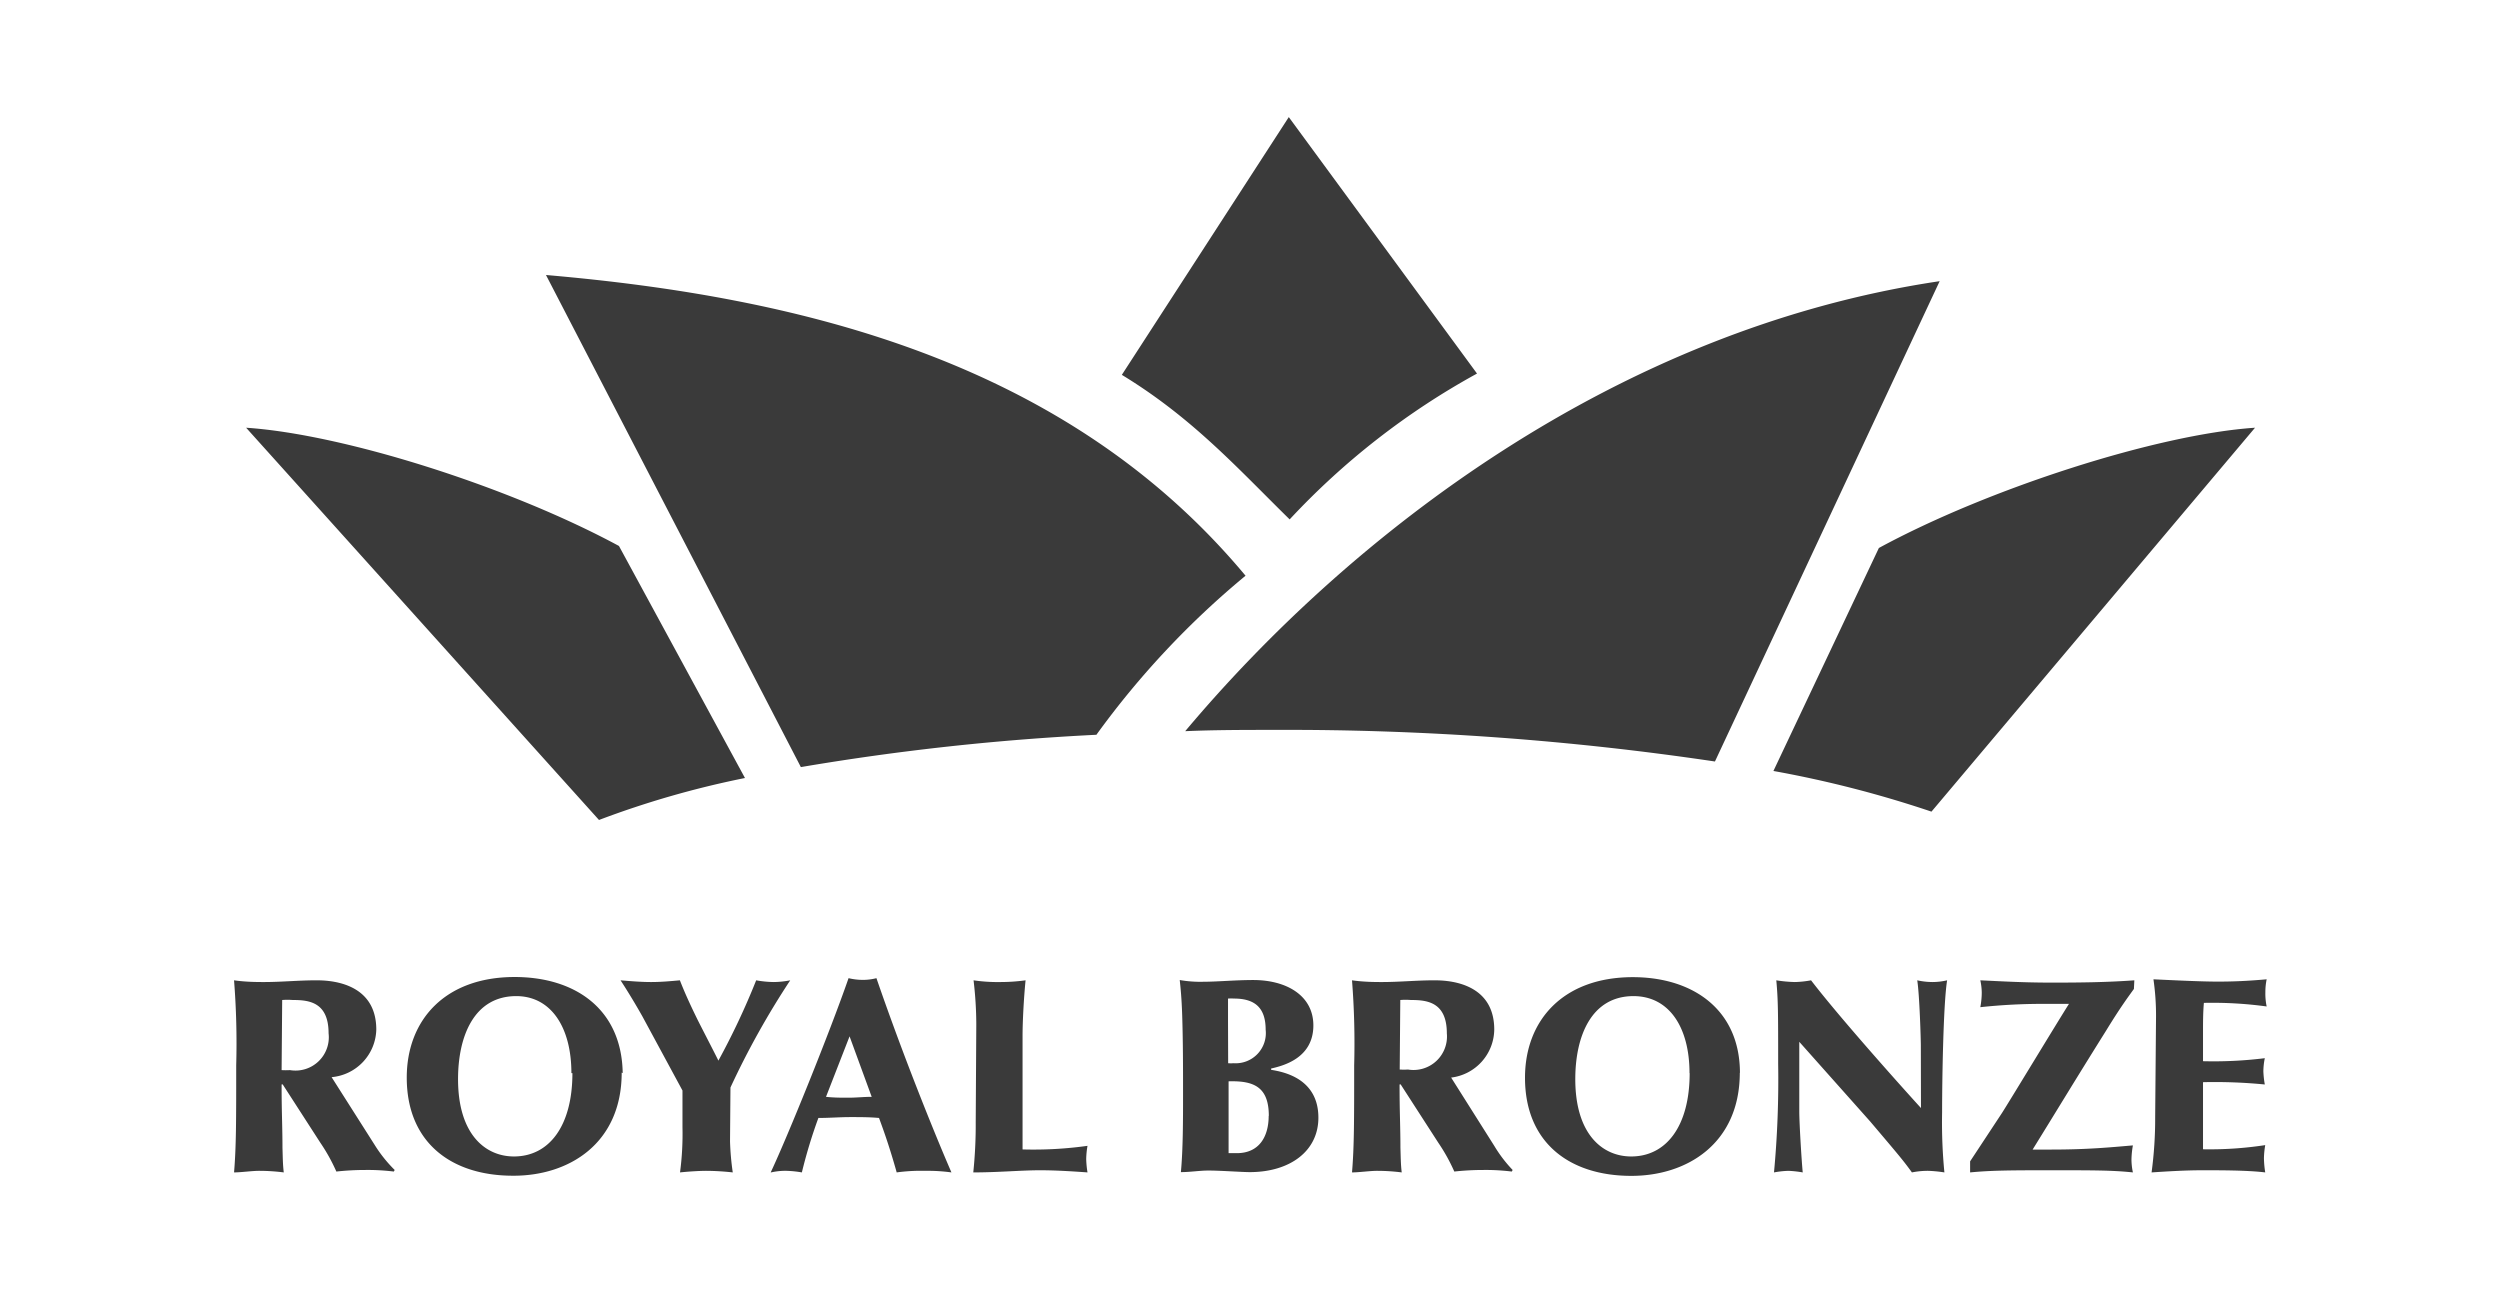
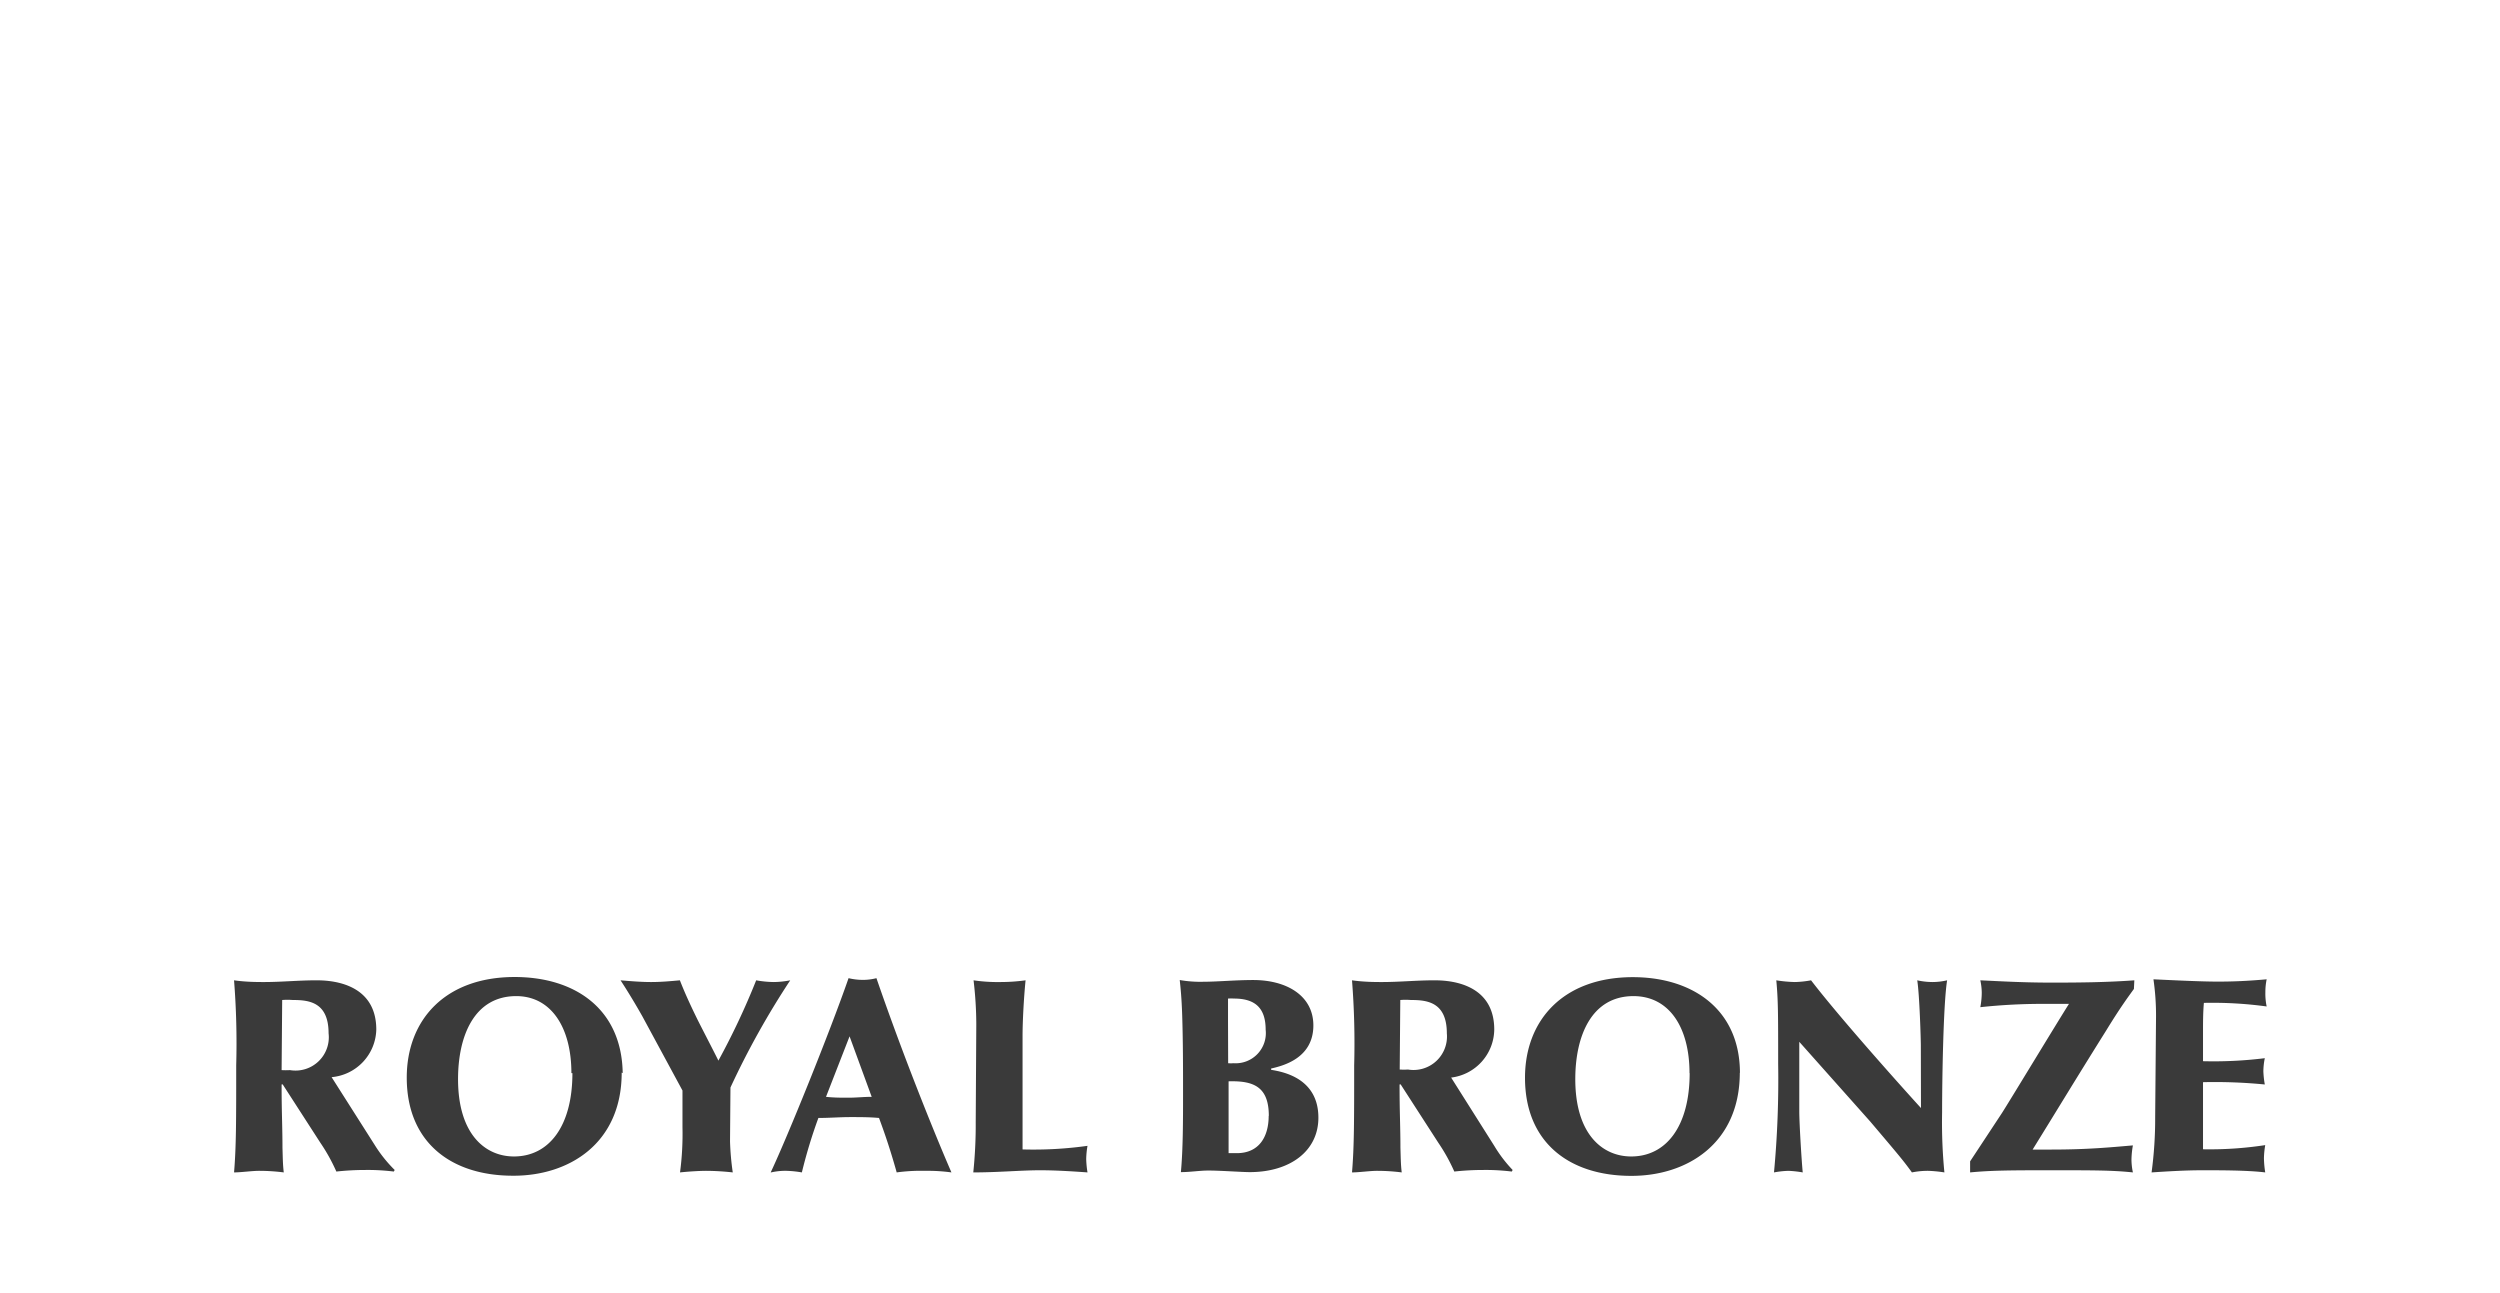
<svg xmlns="http://www.w3.org/2000/svg" id="Capa_1" data-name="Capa 1" viewBox="0 0 174 90">
  <defs>
    <style>.cls-1,.cls-2{fill:#3a3a3a;}.cls-1{fill-rule:evenodd;}</style>
  </defs>
-   <path class="cls-1" d="M38,19.14,55.74,53.39a173.9,173.9,0,0,1,20.57-2.25A59.85,59.85,0,0,1,86.69,40.07C74.26,25.15,55.71,20.67,38,19.14m92.77,19c7.62-4.14,19.4-7.92,26.18-8.37L134.43,56.49a77.39,77.39,0,0,0-11-2.83ZM135,19.57,119.36,53A202.1,202.1,0,0,0,88.85,50.8c-2.15,0-4.28,0-6.36.09C94,37.19,112.48,22.92,135,19.57ZM89.7,8.15,78.08,26.09c4.93,3,8.06,6.51,11.68,10.06A51.9,51.9,0,0,1,102.8,26ZM43.08,38c-7.64-4.13-19.17-7.78-25.95-8.23l24.56,27.3a64.68,64.68,0,0,1,10.16-2.92Z" />
  <path class="cls-2" d="M150,77.75a28,28,0,0,1-.25,3.85c1.08-.07,2.33-.15,3.56-.15s3.12,0,4.35.15a6.88,6.88,0,0,1-.09-1,6.09,6.09,0,0,1,.09-.9,25.53,25.53,0,0,1-4.33.29c0-.27,0-.54,0-.83V75.32a35.68,35.68,0,0,1,4.3.16,6.67,6.67,0,0,1-.1-.91,4.8,4.8,0,0,1,.1-.92,29,29,0,0,1-4.3.21v-2c0-.69,0-1.36.06-2.06a27.86,27.86,0,0,1,4.37.25,4.29,4.29,0,0,1-.09-1,4.33,4.33,0,0,1,.09-.89c-1.35.12-2.35.16-3.41.16s-2.79-.08-4.47-.16a17.6,17.6,0,0,1,.18,2.55Zm-1.45-9.52c-1.9.14-3.81.16-5.72.16s-3.33-.08-5-.16a4.22,4.22,0,0,1,.1.87,5.56,5.56,0,0,1-.1,1,40.58,40.58,0,0,1,4.47-.23H144c-.75,1.18-4.14,6.78-4.66,7.59l-2.22,3.37v.77c1.37-.13,2.58-.15,5.43-.15,3.18,0,4.47,0,5.9.15a4.4,4.4,0,0,1-.1-.88,6,6,0,0,1,.1-1c-1.54.13-3.1.29-5.71.29h-1.27c1.79-2.89,3-4.9,5.11-8.27,1-1.63,1.48-2.27,1.94-2.91Zm-14.85,8.89c-1.62-1.78-5.76-6.42-7.65-8.89a7,7,0,0,1-1.13.12,9.52,9.52,0,0,1-1.29-.12c.13,1.37.13,2.34.13,5.8a69.27,69.27,0,0,1-.29,7.57,6.64,6.64,0,0,1,1-.11,7.5,7.5,0,0,1,1,.11c-.08-.81-.24-3.41-.24-4.27V72.51l4.94,5.55c2.06,2.43,2.29,2.7,2.9,3.54a5.67,5.67,0,0,1,1.12-.11,9.14,9.14,0,0,1,1.14.11,35.9,35.9,0,0,1-.16-4.16c0-2.14.08-7.55.35-9.21a4.61,4.61,0,0,1-1,.12,5,5,0,0,1-1.08-.12c.16,1,.25,4.15.25,4.51Zm-16.1-2.43c0,3.68-1.62,5.8-4.07,5.8-2,0-3.89-1.55-3.89-5.38,0-3,1.12-5.78,4.05-5.78C116.18,69.33,117.59,71.51,117.59,74.69Zm3.5,0c0-4.45-3.31-6.68-7.45-6.68-4.85,0-7.51,3-7.51,7,0,4.52,3.1,6.83,7.39,6.83C117.4,81.85,121.09,79.6,121.09,74.65ZM97.46,69.6a4.47,4.47,0,0,1,.73,0c1.1,0,2.51.12,2.51,2.32A2.33,2.33,0,0,1,98,74.44a4.89,4.89,0,0,1-.58,0ZM104,71.66c0-3.43-3.51-3.43-4.2-3.43-1.19,0-2.41.12-3.6.12-.48,0-1.25,0-2.1-.12a56.19,56.19,0,0,1,.15,5.92c0,3.87,0,5.68-.15,7.45.48,0,1.25-.11,1.75-.11a13.65,13.65,0,0,1,1.71.11c-.07-.56-.07-1.13-.09-1.71,0-1.43-.06-2.49-.06-4.3,0,0,0-.11,0-.11a.1.1,0,0,1,.08,0l2.62,4.06a12.6,12.6,0,0,1,1.11,2,18.42,18.42,0,0,1,2-.11,14.81,14.81,0,0,1,2,.11l.06-.11A9.48,9.48,0,0,1,104,79.75L101,75A3.41,3.41,0,0,0,104,71.66Zm-15.7,6c0,1.45-.66,2.6-2.22,2.6-.21,0-.4,0-.57,0,0-1.26,0-1.89,0-5C87.27,75.21,88.31,75.65,88.31,77.67Zm-2.83-6.56c0-.26,0-1.37,0-1.6a3.57,3.57,0,0,1,.42,0c1.48,0,2.2.67,2.2,2.17A2.1,2.1,0,0,1,85.86,74a2.42,2.42,0,0,1-.38,0Zm3,3.27c.82-.19,2.94-.71,2.94-3,0-2.08-1.87-3.16-4.18-3.16-1.25,0-2.52.12-3.46.12a8.28,8.28,0,0,1-1.66-.12c.06.58.13,1.22.17,2.45.06,1.85.06,3.72.06,5.57,0,1.67,0,3.75-.15,5.35.65,0,1.31-.11,1.92-.11.81,0,2.35.11,2.87.11,2.8,0,4.78-1.46,4.78-3.79,0-2.78-2.52-3.2-3.29-3.33ZM67.91,78.1a32.11,32.11,0,0,1-.17,3.5c1.75,0,3.31-.15,4.66-.15,1.08,0,2.33.08,3.29.15a6.83,6.83,0,0,1-.09-.92,6,6,0,0,1,.09-.93,26.93,26.93,0,0,1-4.52.25c0-.55,0-1.13,0-1.69V72.05c0-.79.07-2.41.21-3.82a12.76,12.76,0,0,1-1.75.12,11.52,11.52,0,0,1-1.87-.12,26.52,26.52,0,0,1,.19,3.07Zm-7.24-1.76c-.54,0-1.08.06-1.62.06s-1,0-1.56-.06l1.64-4.21Zm-7,5.26a4.41,4.41,0,0,1,1.08-.11,7.47,7.47,0,0,1,1.06.11,34.87,34.87,0,0,1,1.15-3.79c.75,0,1.5-.06,2.22-.06s1.34,0,2,.06c.21.58.67,1.79,1.23,3.79a12.5,12.5,0,0,1,2-.11,12.14,12.14,0,0,1,1.81.11C65,78.79,62.83,73.4,61,68.08a3.73,3.73,0,0,1-.94.12,4.27,4.27,0,0,1-1-.12C57.74,71.88,54.81,79.12,53.64,81.6Zm-2.83-5.91A57.21,57.21,0,0,1,55,68.23a6.33,6.33,0,0,1-1.14.12,7.32,7.32,0,0,1-1.23-.12A50.76,50.76,0,0,1,50,73.82c-.2-.42-1.26-2.46-1.49-2.93-.46-.94-.86-1.81-1.19-2.66-.66.06-1.31.12-2,.12s-1.42-.06-2.13-.12c.57.87,1.15,1.85,1.52,2.51l2.79,5.16v2.54a20.39,20.39,0,0,1-.17,3.16c.65-.07,1.42-.11,1.81-.11A17.48,17.48,0,0,1,51,81.6a18.63,18.63,0,0,1-.19-2.17Zm-11-1c0,3.68-1.62,5.8-4.07,5.8-2,0-3.89-1.55-3.89-5.38,0-3,1.12-5.78,4.05-5.78C38.36,69.33,39.77,71.51,39.77,74.69Zm3.5,0C43.27,70.2,40,68,35.82,68c-4.85,0-7.51,3-7.51,7,0,4.52,3.1,6.83,7.39,6.83C39.58,81.85,43.27,79.6,43.27,74.65ZM19.64,69.6a4.47,4.47,0,0,1,.73,0c1.1,0,2.5.12,2.5,2.32a2.32,2.32,0,0,1-2.69,2.56,4.89,4.89,0,0,1-.58,0Zm6.55,2.06c0-3.43-3.51-3.43-4.2-3.43-1.2,0-2.41.12-3.6.12-.48,0-1.26,0-2.1-.12a56.19,56.19,0,0,1,.15,5.92c0,3.87,0,5.68-.15,7.45.48,0,1.25-.11,1.75-.11a13.65,13.65,0,0,1,1.71.11c-.07-.56-.07-1.13-.09-1.71,0-1.43-.06-2.49-.06-4.3,0,0,0-.11,0-.11a.1.1,0,0,1,.08,0l2.62,4.06a12.6,12.6,0,0,1,1.11,2,18.42,18.42,0,0,1,2-.11,14.81,14.81,0,0,1,2,.11l.06-.11a9.48,9.48,0,0,1-1.39-1.74l-3-4.72A3.41,3.41,0,0,0,26.19,71.66Z" />
</svg>